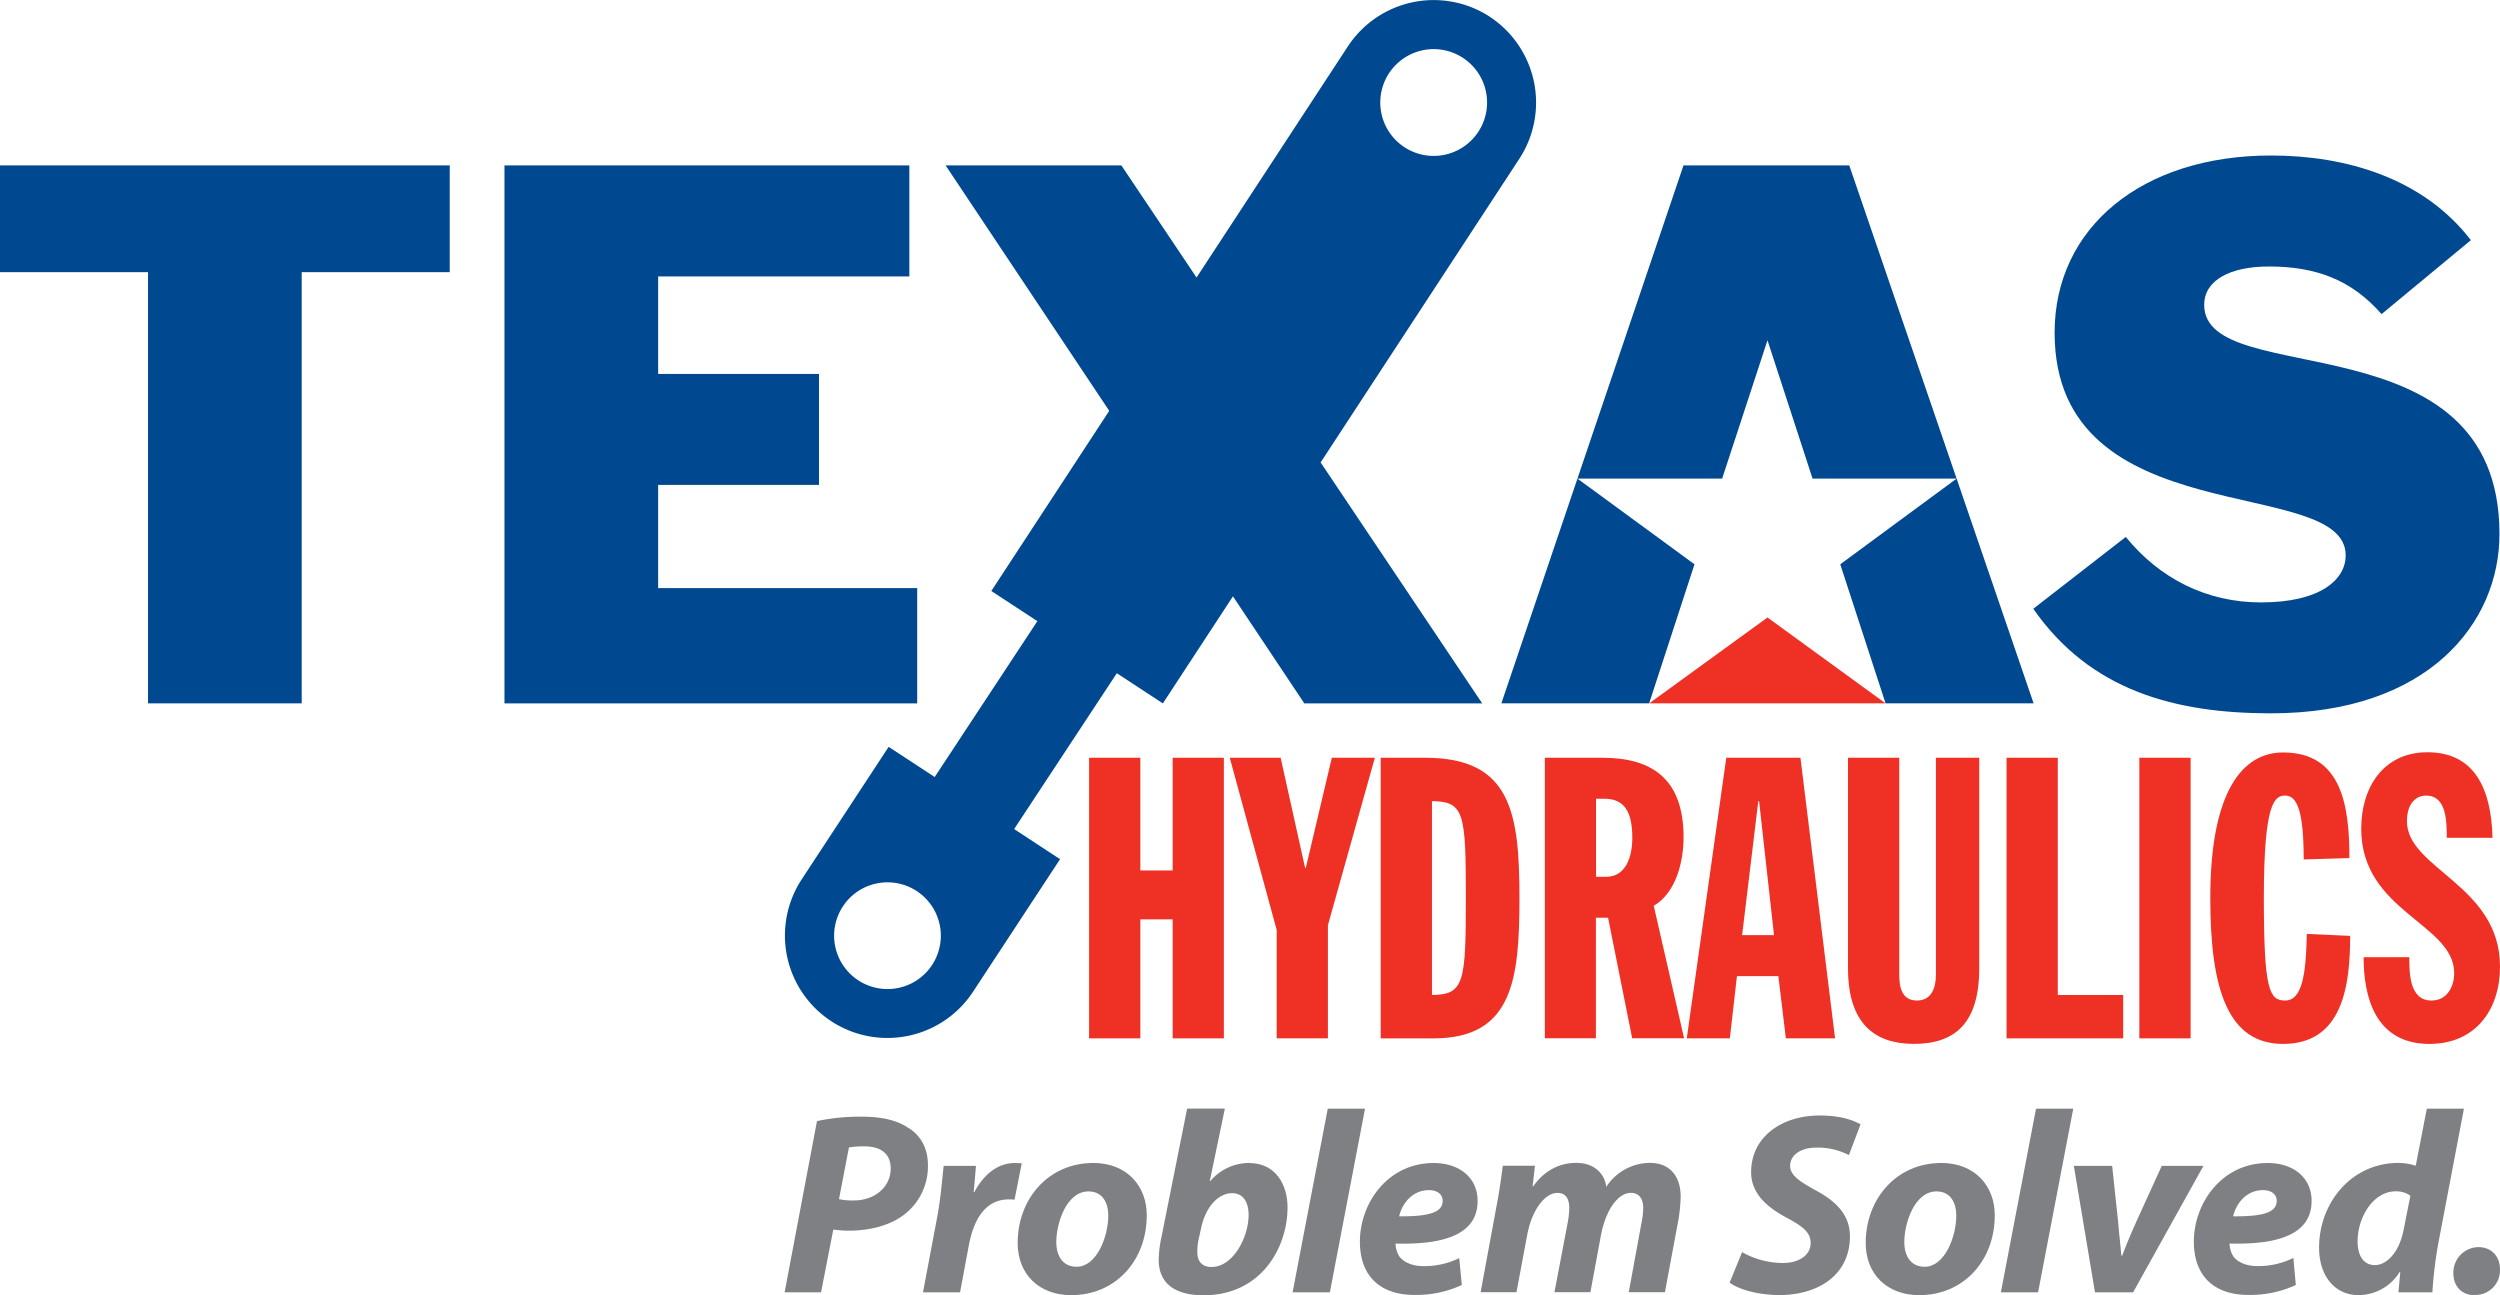
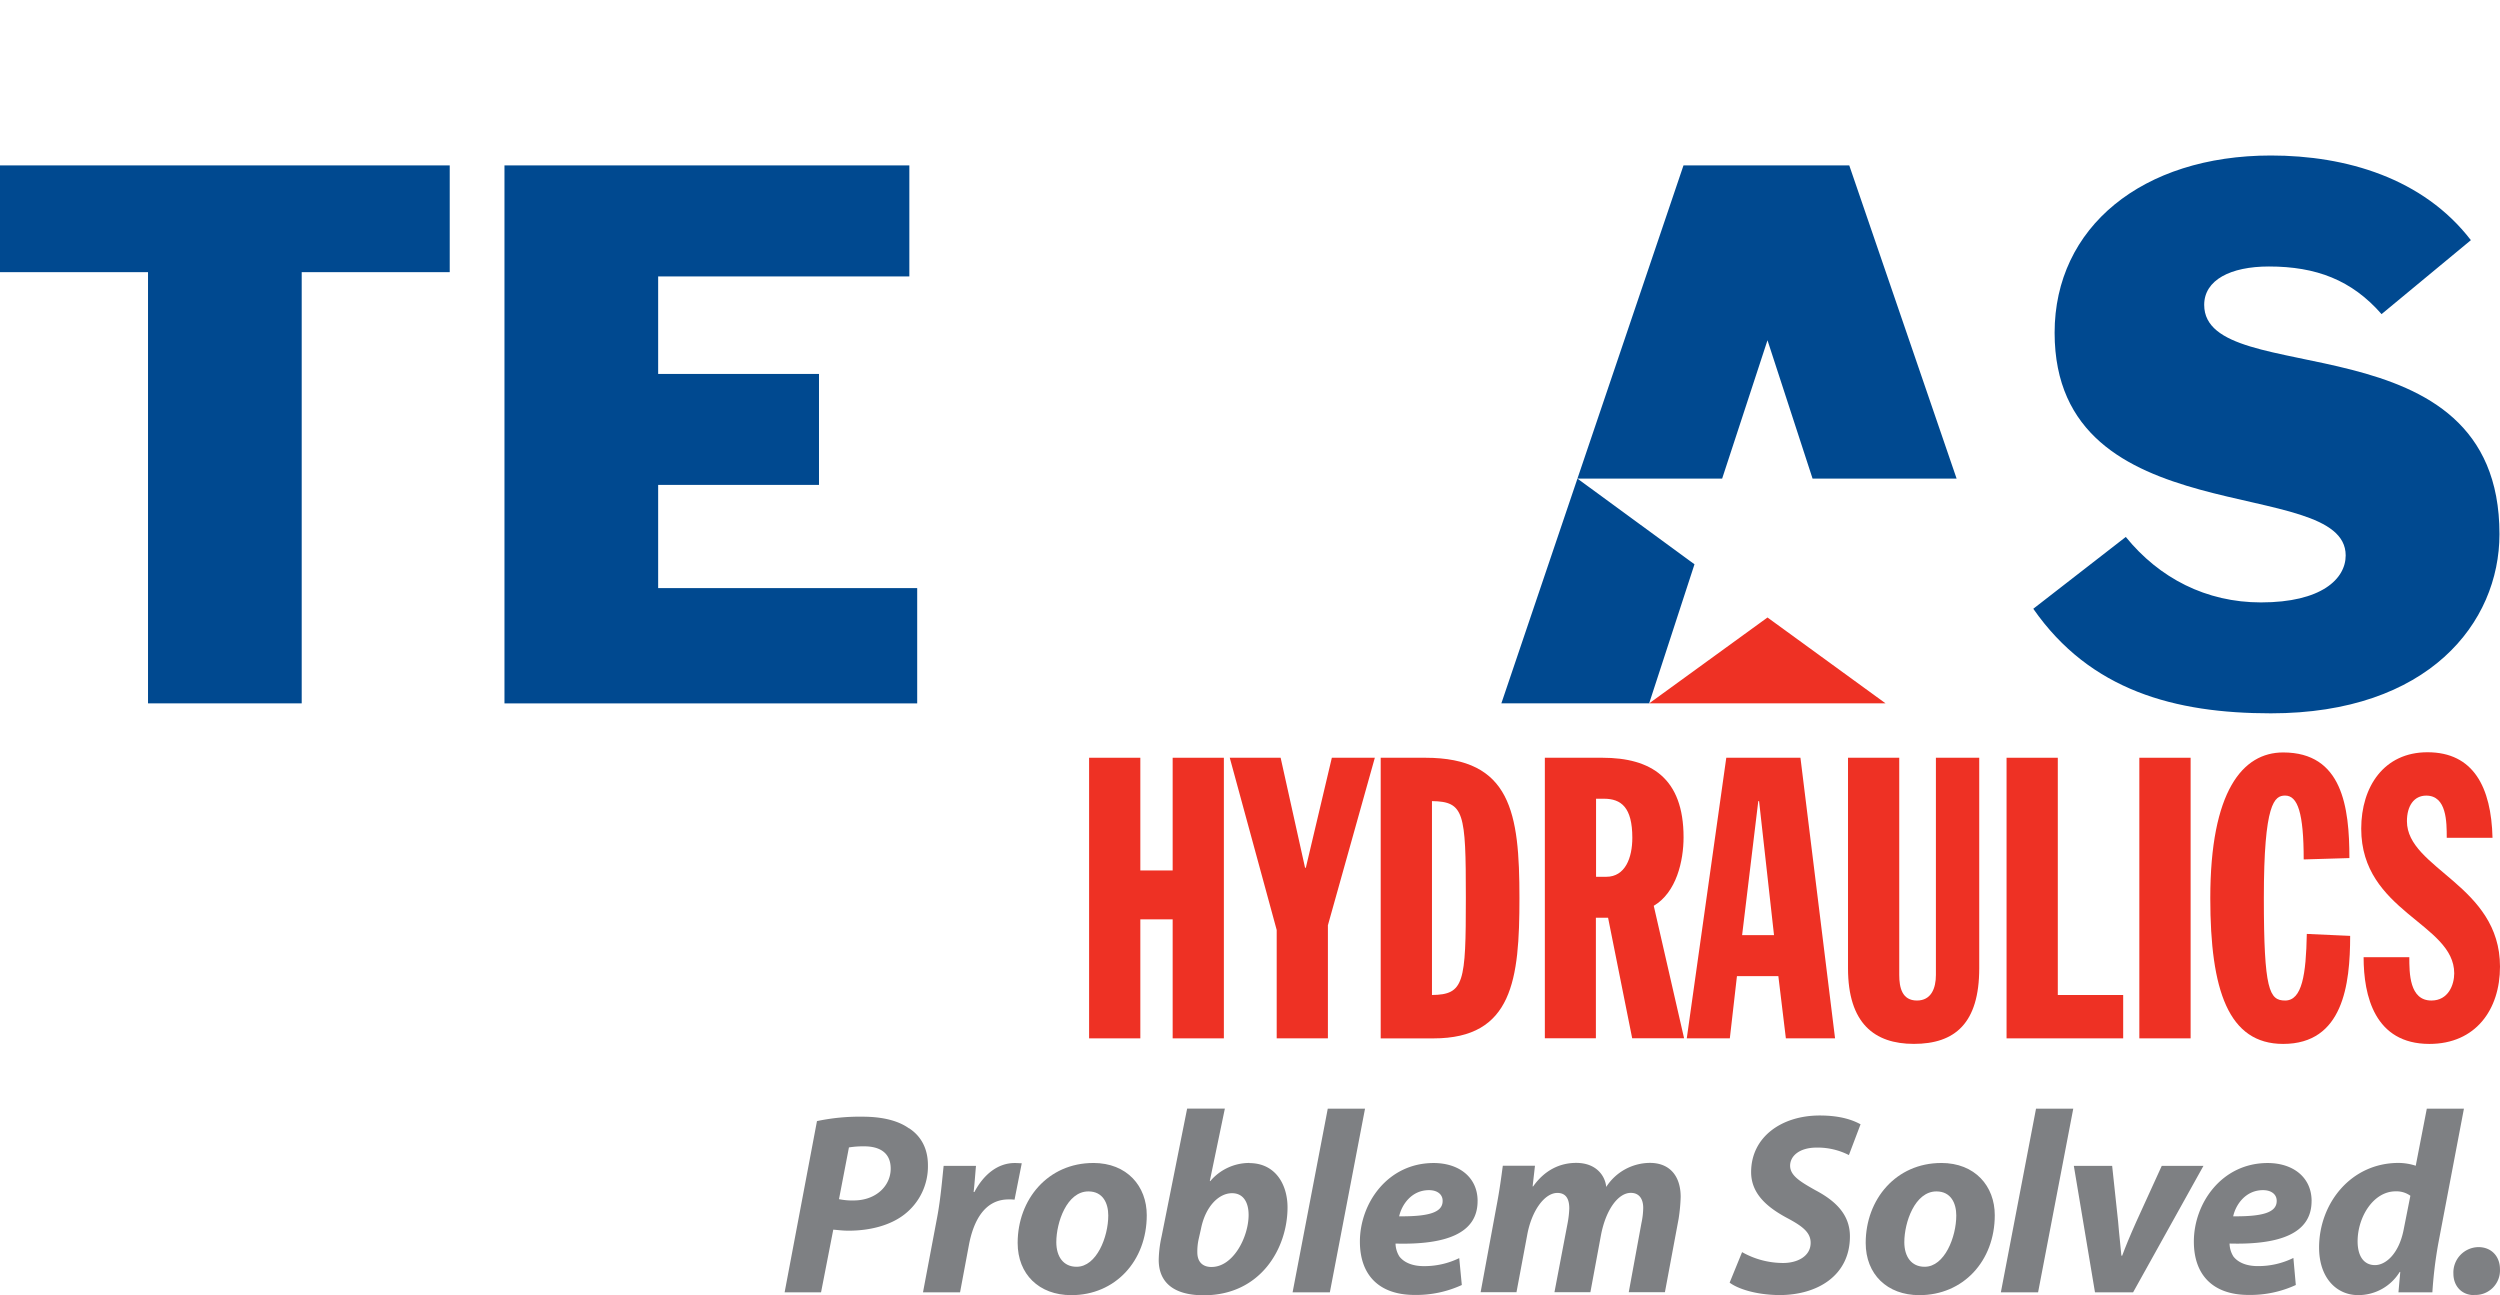
<svg xmlns="http://www.w3.org/2000/svg" id="Layer_1" data-name="Layer 1" viewBox="0 0 754.8 391.04">
  <defs>
    <style>.cls-1{fill:none;}.cls-2{fill:#ee3124;}.cls-3{clip-path:url(#clip-path);}.cls-4{fill:#004990;}.cls-5{fill:#7e8083;}</style>
    <clipPath id="clip-path" transform="translate(-11.58 -69.74)">
      <rect id="_Clipping_Path_" data-name="&lt;Clipping Path&gt;" class="cls-1" x="11.58" y="69.74" width="754.8" height="391.04" />
    </clipPath>
  </defs>
  <title>logo</title>
  <polygon id="_Path_" data-name="&lt;Path&gt;" class="cls-2" points="497.92 212.36 569.29 212.36 533.64 186.43 497.92 212.36" />
  <polygon id="_Path_2" data-name="&lt;Path&gt;" class="cls-2" points="328.82 228.78 344.29 228.78 344.29 262.81 354.05 262.81 354.05 228.78 369.51 228.78 369.51 313.5 354.05 313.5 354.05 277.57 344.29 277.57 344.29 313.5 328.82 313.5 328.82 228.78" />
  <polygon id="_Path_3" data-name="&lt;Path&gt;" class="cls-2" points="385.46 280.78 371.29 228.78 386.65 228.78 394.02 261.98 394.26 261.98 402.11 228.78 415.09 228.78 400.92 279.35 400.92 313.5 385.46 313.5 385.46 280.78" />
  <g id="_Clip_Group_" data-name="&lt;Clip Group&gt;">
    <g class="cls-3">
      <path id="_Compound_Path_" data-name="&lt;Compound Path&gt;" class="cls-2" d="M428.44,298.52H441.9c25.94,0,28.43,16.66,28.43,42.36,0,24.52-2,42.37-25.94,42.37H428.44V298.52Zm15.48,71.63c9.74-.12,10.23-3.68,10.23-29.39s-0.49-29-10.23-29.15v58.54Z" transform="translate(-11.58 -69.74)" />
      <path id="_Compound_Path_2" data-name="&lt;Compound Path&gt;" class="cls-2" d="M478,298.52h17.36c14.76,0,24.52,6.19,24.52,24,0,7.15-2.15,16.66-9,20.7l9.16,40H504.37l-7.28-36.4h-3.68v36.4H478V298.52Zm15.46,35.94h3.09c5.71,0,7.86-5.71,7.86-11.78,0-9.16-3.34-11.79-8.58-11.79h-2.37v23.57Z" transform="translate(-11.58 -69.74)" />
    </g>
  </g>
  <path id="_Compound_Path_3" data-name="&lt;Compound Path&gt;" class="cls-2" d="M532.78,298.52h22.39l10.45,84.72H550.77l-2.27-18.79H536l-2.15,18.79h-13Zm9.9,13.09h-0.24l-4.88,40.46h9.63Z" transform="translate(-11.58 -69.74)" />
  <g id="_Clip_Group_2" data-name="&lt;Clip Group&gt;">
    <g class="cls-3">
      <path id="_Path_4" data-name="&lt;Path&gt;" class="cls-2" d="M569.56,298.52H585v65.57c0,3.81.84,7.73,5.35,7.73,4.29,0,5.72-3.68,5.72-7.73V298.52h13.08v63.55c0,16.65-7.36,22.84-19.75,22.84-11.89,0-19.87-6.19-19.87-22.84V298.52Z" transform="translate(-11.58 -69.74)" />
    </g>
  </g>
  <polygon id="_Path_5" data-name="&lt;Path&gt;" class="cls-2" points="605.82 228.78 621.29 228.78 621.29 300.41 641.03 300.41 641.03 313.5 605.82 313.5 605.82 228.78" />
  <rect id="_Path_6" data-name="&lt;Path&gt;" class="cls-2" x="645.91" y="228.78" width="15.48" height="84.72" />
  <g id="_Clip_Group_3" data-name="&lt;Clip Group&gt;">
    <g class="cls-3">
      <path id="_Path_7" data-name="&lt;Path&gt;" class="cls-2" d="M707.11,329.22c0-14-1.79-19.28-5.6-19.28-3.22,0-6.43,2.15-6.43,30.94,0,27.85,1.67,30.94,6.43,30.94,5.12,0,6.31-7.84,6.54-20.11l13.09,0.59c0,14.75-2.14,32.62-20.23,32.62-16.54,0-22-16.2-22-44,0-32.36,9.77-44,22-44,17.86,0,20,16.43,20,31.89Z" transform="translate(-11.58 -69.74)" />
      <path id="_Path_8" data-name="&lt;Path&gt;" class="cls-2" d="M739,358.73c0,4.76,0,13.09,6.67,13.09,5.11,0,6.89-4.75,6.89-8.21,0-15.1-28.08-18.57-28.08-43.66,0-12.74,6.9-23.09,20-23.09,13.92,0,19.27,10.59,19.64,25.82H750.3c0-4.76,0-12.73-6.19-12.73-3.69,0-5.83,3.09-5.83,7.73,0,14.39,28.1,19.27,28.1,43.91,0,13-7.39,23.33-21.31,23.33-16.54,0-19.87-14.52-19.87-26.19H739Z" transform="translate(-11.58 -69.74)" />
    </g>
  </g>
  <polygon id="_Path_9" data-name="&lt;Path&gt;" class="cls-4" points="0 49.94 0 82.17 44.69 82.17 44.69 212.36 91.09 212.36 91.09 82.17 135.78 82.17 135.78 49.94 0 49.94" />
  <polygon id="_Path_10" data-name="&lt;Path&gt;" class="cls-4" points="152.31 49.94 274.55 49.94 274.55 83.46 198.71 83.46 198.71 112.9 247.27 112.9 247.27 146.4 198.71 146.4 198.71 177.56 276.92 177.56 276.92 212.37 152.31 212.37 152.31 49.94" />
  <g id="_Clip_Group_4" data-name="&lt;Clip Group&gt;">
    <g class="cls-3">
      <path id="_Path_11" data-name="&lt;Path&gt;" class="cls-4" d="M730.62,164.58c-9-10.31-19.77-14.38-34-14.38-11.6,0-19.55,4.07-19.55,11.59,0,26.22,89.15,3,89.15,69.19,0,26.85-21.49,54.13-69,54.13-29,0-54.56-6.87-71.75-31.57l27.93-21.69c10.1,12.45,24.28,19.77,40.81,19.77,18.27,0,25.58-7.09,25.58-14.19,0-24.7-87.88-5.8-87.88-67.24,0-31.8,26.43-53.5,65.31-53.5,22.77,0,46,6.88,60.37,25.56Z" transform="translate(-11.58 -69.74)" />
    </g>
  </g>
  <polygon id="_Path_12" data-name="&lt;Path&gt;" class="cls-4" points="519.95 144.5 533.64 102.73 547.25 144.5 590.74 144.5 558.33 49.94 508.28 49.94 476.26 144.5 519.95 144.5" />
  <polygon id="_Path_13" data-name="&lt;Path&gt;" class="cls-4" points="476.26 144.5 453.29 212.36 497.91 212.36 511.6 170.37 476.26 144.5" />
-   <polygon id="_Path_14" data-name="&lt;Path&gt;" class="cls-4" points="590.74 144.5 555.61 170.37 569.29 212.36 613.99 212.36 590.74 144.5" />
  <g id="_Clip_Group_5" data-name="&lt;Clip Group&gt;">
    <g class="cls-3">
-       <path id="_Compound_Path_4" data-name="&lt;Compound Path&gt;" class="cls-4" d="M457.91,109.54a16.12,16.12,0,1,1-4.64-22.33,16.11,16.11,0,0,1,4.64,22.33M293,361.08a16.11,16.11,0,1,1-4.64-22.31A16.12,16.12,0,0,1,293,361.08M461.4,74.81a31,31,0,0,0-42.86,8.92l-45.7,69.8-22.7-33.85H297.08l49.4,74.1-35.6,54.39,13.9,9.11-31,47.06-13.9-9.11-26.25,40a30.93,30.93,0,1,0,51.74,33.92l26.26-40-13.86-9.1,31-47.05,13.9,9.11,21.16-32.32,21.54,32.31h53.71l-48.78-72.74,60-91.69a31,31,0,0,0-8.93-42.87" transform="translate(-11.58 -69.74)" />
      <path id="_Path_15" data-name="&lt;Path&gt;" class="cls-5" d="M758.63,460.71a7.42,7.42,0,0,0,7.74-7.73c0-4-2.66-6.71-6.48-6.71a7.67,7.67,0,0,0-7.58,8c0,3.75,2.5,6.49,6.25,6.49h0.07Z" transform="translate(-11.58 -69.74)" />
      <path id="_Compound_Path_5" data-name="&lt;Compound Path&gt;" class="cls-5" d="M737.29,441c-1.42,7.27-5.4,10.7-8.66,10.7s-5.24-2.58-5.24-7.18c0-7.35,4.77-15.09,11.47-15.09a7.2,7.2,0,0,1,4.46,1.33Zm7-36.57-3.35,17.27a17.18,17.18,0,0,0-5.18-.85c-14.43,0-24,12.25-24,25.54,0,9.22,5.31,14.37,11.79,14.37a14.65,14.65,0,0,0,12.55-7h0.17l-0.55,6.17h10.24a128.67,128.67,0,0,1,1.8-14.83l7.73-40.63H744.26Z" transform="translate(-11.58 -69.74)" />
      <path id="_Compound_Path_6" data-name="&lt;Compound Path&gt;" class="cls-5" d="M694.82,429.07c2.58,0,4.14,1.32,4.14,3.2v0.08c0,3.52-4.38,4.7-13.14,4.62,0.77-3.52,3.75-7.9,9-7.9m14.68,3.28c0-7.11-5.54-11.47-13.27-11.47-13.83,0-22.28,12.11-22.28,23.73,0,9.93,5.62,16.1,16.57,16.1a32.9,32.9,0,0,0,14.21-3L704,449.54A24,24,0,0,1,693.25,452c-3.28,0-5.87-1-7.35-2.89a7.6,7.6,0,0,1-1.17-3.92c15.32,0.41,24.76-3.12,24.76-12.8" transform="translate(-11.58 -69.74)" />
      <path id="_Path_16" data-name="&lt;Path&gt;" class="cls-5" d="M637.71,421.73l6.39,38.2h11.5l21.25-38.2H664.26l-7.66,16.8c-2.1,4.7-3.27,7.59-4.29,10.32h-0.24c-0.23-2.82-.62-5.71-1-10.39l-1.79-16.73H637.71Z" transform="translate(-11.58 -69.74)" />
    </g>
  </g>
  <polygon id="_Path_17" data-name="&lt;Path&gt;" class="cls-5" points="615.34 390.18 625.96 334.72 614.72 334.72 604.1 390.18 615.34 390.18" />
  <g id="_Clip_Group_6" data-name="&lt;Clip Group&gt;">
    <g class="cls-3">
      <path id="_Compound_Path_7" data-name="&lt;Compound Path&gt;" class="cls-5" d="M592.7,452.2h-0.07c-3.91,0-6.1-3-6.1-7.42,0-6,3.21-15.33,9.69-15.33,4.45,0,6,3.67,6,7.27,0,6.48-3.52,15.48-9.54,15.48m5-31.33c-13.6,0-22.81,10.92-22.81,24.14,0,9.45,6.48,15.76,16.17,15.76h0.06c13.14,0,22.74-10.23,22.74-24.14,0-8.75-5.93-15.77-16.17-15.77" transform="translate(-11.58 -69.74)" />
      <path id="_Path_18" data-name="&lt;Path&gt;" class="cls-5" d="M533.79,457c2.42,1.8,7.73,3.67,15,3.75,11.65,0,21.32-6,21.32-17.72,0-6.34-4-10.55-10.39-13.92-4.45-2.51-7.67-4.38-7.67-7.42,0-2.88,2.75-5.47,8-5.47a20.74,20.74,0,0,1,9.75,2.26l3.52-9.29c-2.27-1.25-6-2.66-12.34-2.66-11.49,0-20.7,6.48-20.7,17.1,0,6.8,5.31,10.86,10.85,13.84,4.85,2.57,7.12,4.45,7.12,7.5,0,4.07-4,6.09-8.29,6.09a25.18,25.18,0,0,1-12.41-3.28Z" transform="translate(-11.58 -69.74)" />
      <path id="_Path_19" data-name="&lt;Path&gt;" class="cls-5" d="M469.43,459.92l3.22-17.19c1.33-7.5,5.3-12.82,9.13-12.82,2.73,0,3.6,2,3.6,4.68a29.25,29.25,0,0,1-.48,4.3l-4,21h10.85l3.2-17.26c1.48-7.74,5.23-12.74,9-12.74,2.58,0,3.75,1.88,3.75,4.54a23.07,23.07,0,0,1-.54,4.6l-3.83,20.86h10.92l4.14-22.19a52.55,52.55,0,0,0,.62-6.57c0-6.47-3.43-10.29-9.28-10.29a15.78,15.78,0,0,0-13.2,7.26c-0.31-3.36-3-7.26-9.06-7.26-4.92,0-9.53,2.18-13,7.1h-0.16l0.71-6.25h-9.71c-0.46,3.44-1,7.57-1.94,12.42l-4.76,25.78h10.86Z" transform="translate(-11.58 -69.74)" />
      <path id="_Compound_Path_8" data-name="&lt;Compound Path&gt;" class="cls-5" d="M443,429.07c2.59,0,4.14,1.32,4.14,3.2v0.08c0,3.52-4.36,4.7-13.13,4.62,0.79-3.52,3.75-7.9,9-7.9m14.69,3.28c0-7.11-5.55-11.47-13.28-11.47-13.84,0-22.26,12.11-22.26,23.73,0,9.93,5.61,16.1,16.56,16.1a32.91,32.91,0,0,0,14.21-3l-0.78-8.12a24,24,0,0,1-10.7,2.42c-3.28,0-5.86-1-7.35-2.89a7.57,7.57,0,0,1-1.18-3.92c15.32,0.41,24.77-3.12,24.77-12.8" transform="translate(-11.58 -69.74)" />
    </g>
  </g>
  <polygon id="_Path_20" data-name="&lt;Path&gt;" class="cls-5" points="401.51 390.18 412.13 334.72 400.88 334.72 390.26 390.18 401.51 390.18" />
  <g id="_Clip_Group_7" data-name="&lt;Clip Group&gt;">
    <g class="cls-3">
      <path id="_Compound_Path_9" data-name="&lt;Compound Path&gt;" class="cls-5" d="M377.38,452.27c-2.66,0-4.22-1.48-4.3-4.22a17.44,17.44,0,0,1,.4-4.21l0.71-3.14c1.32-6.64,5.32-10.71,9.37-10.71,3.44,0,5,2.81,5,6.56,0,6.64-4.62,15.71-11.17,15.71m11.41-31.4A15.44,15.44,0,0,0,377,426.33h-0.16l4.55-21.88H370l-7.73,38.68a35,35,0,0,0-.85,7c0,6.8,4.53,10.68,13.58,10.68,17.2,0,25.31-14.21,25.31-26.55,0-6.81-3.59-13.36-11.55-13.36" transform="translate(-11.58 -69.74)" />
      <path id="_Compound_Path_10" data-name="&lt;Compound Path&gt;" class="cls-5" d="M336.66,452.2h-0.07c-3.9,0-6.09-3-6.09-7.42,0-6,3.2-15.33,9.69-15.33,4.46,0,6,3.67,6,7.27,0,6.48-3.53,15.48-9.55,15.48m5-31.33c-13.6,0-22.81,10.92-22.81,24.14,0,9.45,6.47,15.76,16.17,15.76h0.07c13.13,0,22.74-10.23,22.74-24.14,0-8.75-5.93-15.77-16.16-15.77" transform="translate(-11.58 -69.74)" />
      <path id="_Path_21" data-name="&lt;Path&gt;" class="cls-5" d="M301.44,459.92l2.66-14.21c1.4-7.51,4.84-13.84,12-13.84a11.37,11.37,0,0,1,1.79.08l2.18-11c-0.62,0-1.4-.07-2.11-0.07-5.23,0-9.45,3.58-12.18,8.74h-0.24c0.31-2.73.47-5.31,0.71-7.89h-9.76c-0.38,3.29-.86,9.68-1.95,15.47l-4.29,22.73h11.24Z" transform="translate(-11.58 -69.74)" />
      <path id="_Compound_Path_11" data-name="&lt;Compound Path&gt;" class="cls-5" d="M269.26,432.19a20.16,20.16,0,0,1-4.37-.4l3-15.62a28.08,28.08,0,0,1,4.61-.33c4.31,0,8,1.66,8,6.73,0,5.23-4.46,9.61-11.17,9.61M286,410.4c-3.82-2.74-9.21-3.51-14-3.51a62.41,62.41,0,0,0-13.76,1.33l-9.77,51.71h11L263.16,441c1.18,0.08,2.74.31,4.62,0.31,6.39,0,12.56-1.56,16.86-4.91a18.36,18.36,0,0,0,7.1-14.85c0-5.08-2.11-8.83-5.7-11.17" transform="translate(-11.58 -69.74)" />
    </g>
  </g>
</svg>